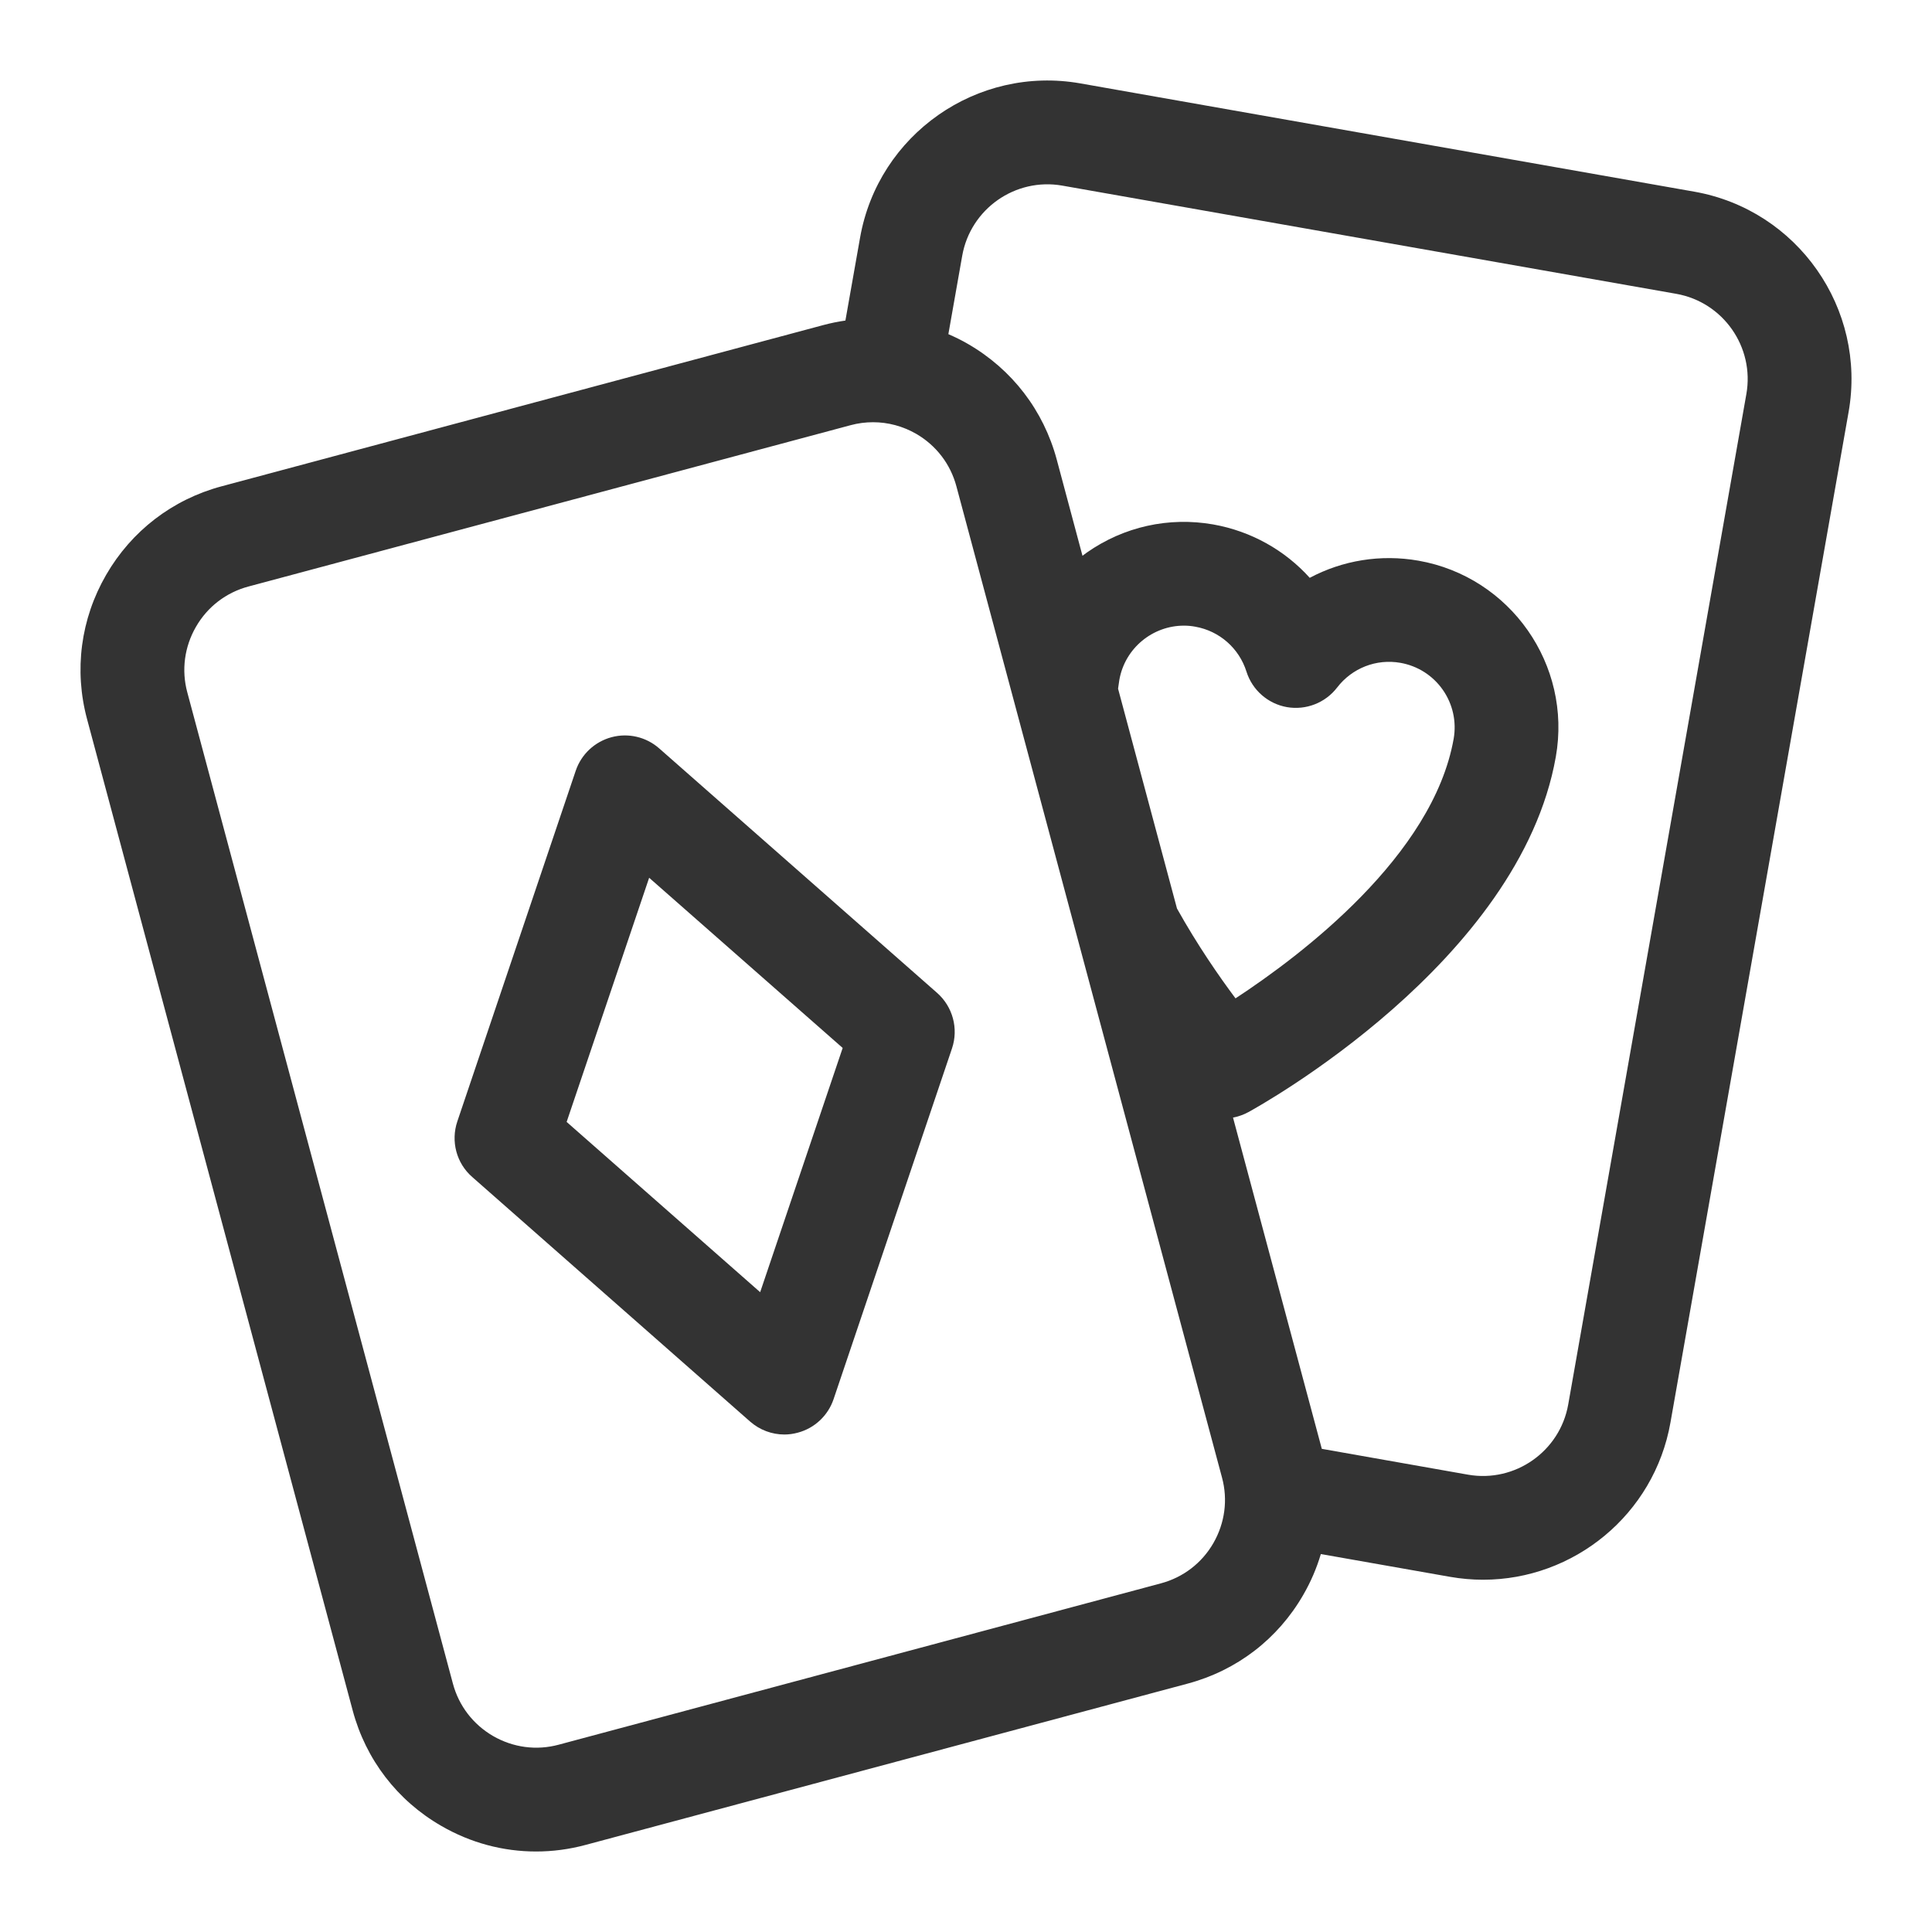
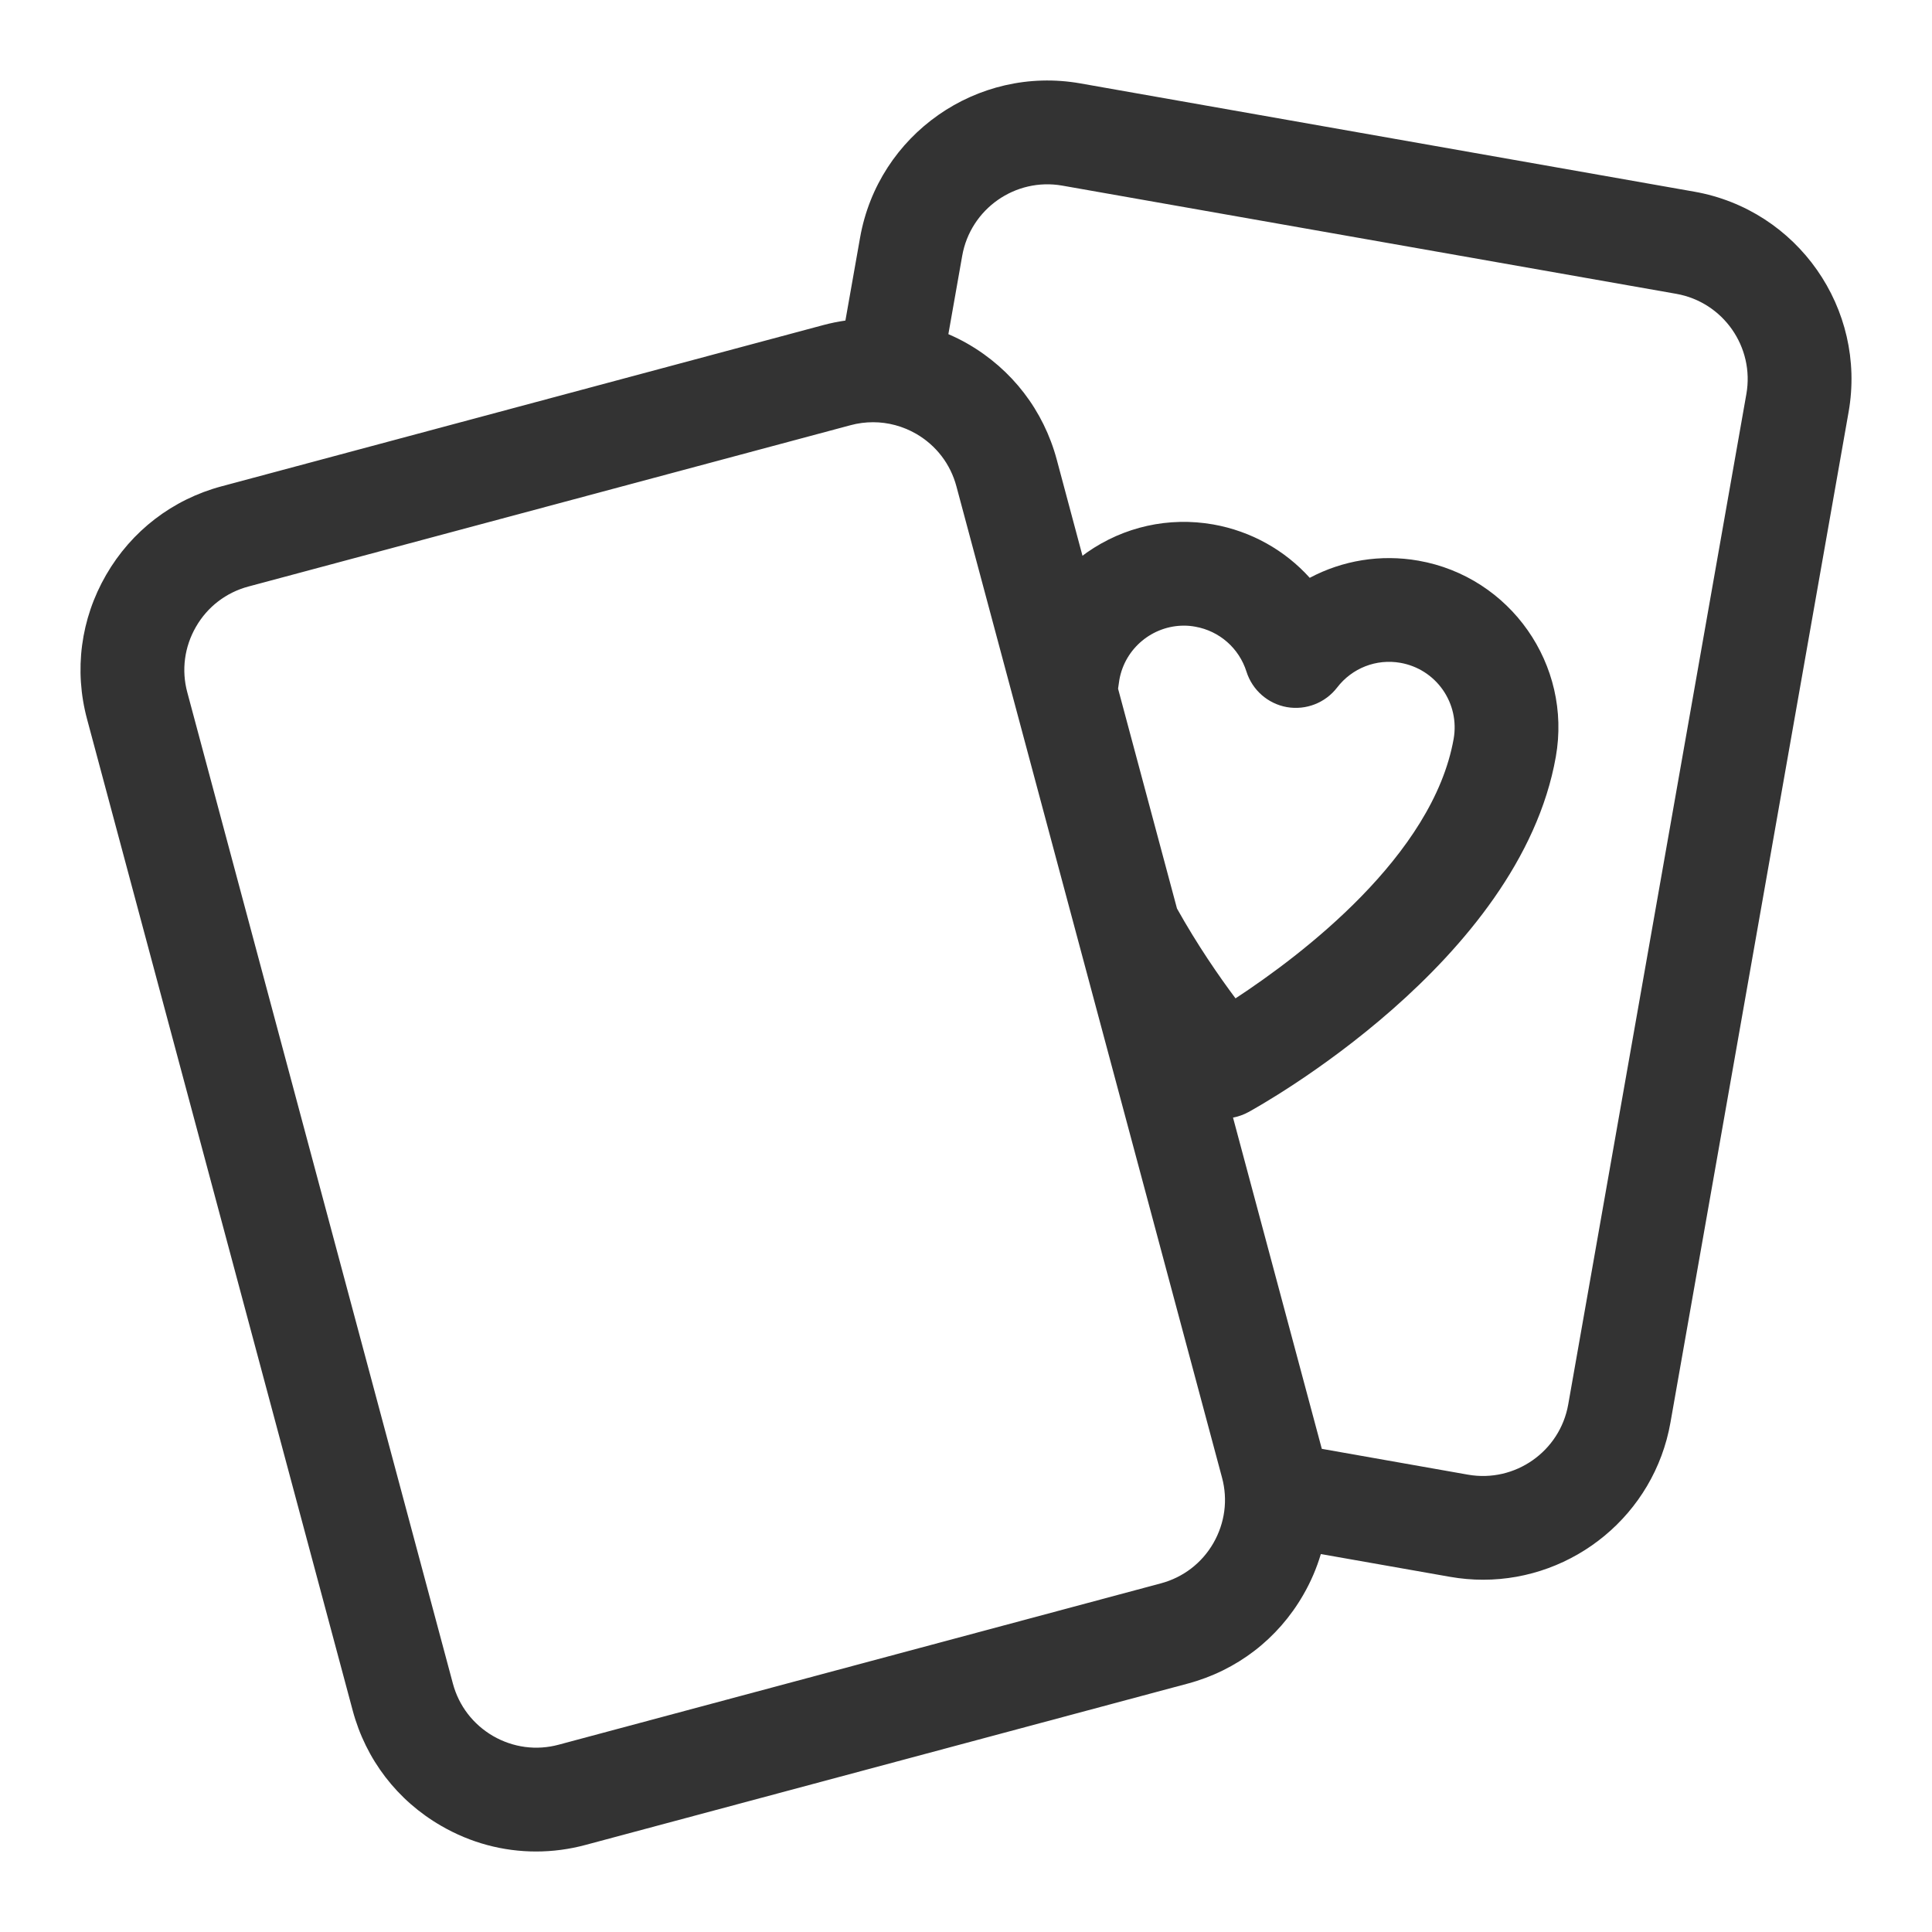
<svg xmlns="http://www.w3.org/2000/svg" width="24" height="24" viewBox="0 0 24 24" fill="none">
  <path d="M21.047 2.381L13.421 1.036C12.138 0.81 10.91 1.67 10.684 2.953L10.502 3.982C10.412 3.995 10.322 4.013 10.232 4.037L2.753 6.041C2.143 6.204 1.633 6.596 1.318 7.142C1.002 7.689 0.918 8.326 1.082 8.935L4.381 21.247C4.544 21.857 4.935 22.367 5.482 22.682C5.846 22.893 6.25 23 6.659 23C6.865 23 7.071 22.973 7.275 22.918L14.755 20.914C15.364 20.751 15.874 20.36 16.189 19.813C16.283 19.651 16.356 19.48 16.408 19.305L18.013 19.588C18.151 19.612 18.289 19.624 18.424 19.624C19.549 19.624 20.549 18.816 20.751 17.671L22.964 5.118C23.19 3.835 22.33 2.607 21.047 2.381ZM15.18 18.354C15.255 18.631 15.216 18.92 15.073 19.169C14.93 19.417 14.698 19.595 14.421 19.669L6.941 21.673C6.664 21.748 6.375 21.709 6.126 21.566C5.878 21.422 5.7 21.191 5.626 20.914L2.327 8.602C2.252 8.325 2.291 8.035 2.434 7.787C2.577 7.538 2.809 7.36 3.086 7.286L10.566 5.282C10.658 5.257 10.752 5.245 10.846 5.245C11.032 5.245 11.215 5.294 11.381 5.389C11.629 5.533 11.807 5.764 11.881 6.042L15.18 18.354ZM13.889 8.555C13.894 8.518 13.899 8.482 13.905 8.445C13.975 8.051 14.319 7.772 14.707 7.772C14.754 7.772 14.801 7.776 14.848 7.785C15.148 7.838 15.392 8.052 15.484 8.343C15.556 8.572 15.75 8.742 15.986 8.784C16.223 8.825 16.463 8.732 16.61 8.541C16.796 8.299 17.097 8.181 17.397 8.234C17.611 8.272 17.798 8.391 17.923 8.569C18.047 8.747 18.095 8.963 18.058 9.177C17.801 10.631 16.163 11.868 15.348 12.402C15.144 12.129 14.874 11.739 14.621 11.286L13.889 8.555ZM21.694 4.895L19.481 17.447C19.378 18.03 18.82 18.421 18.237 18.319L16.42 17.998L15.317 13.883C15.382 13.871 15.447 13.848 15.508 13.815C15.645 13.74 18.877 11.951 19.327 9.401C19.529 8.259 18.763 7.166 17.621 6.965C17.149 6.882 16.676 6.962 16.27 7.178C15.962 6.836 15.544 6.599 15.072 6.515C14.519 6.418 13.961 6.542 13.501 6.864C13.482 6.877 13.465 6.89 13.447 6.904L13.127 5.708C12.963 5.098 12.572 4.589 12.025 4.273C11.946 4.227 11.864 4.187 11.781 4.151L11.953 3.177C12.056 2.594 12.614 2.203 13.197 2.306L20.823 3.65C21.406 3.753 21.797 4.311 21.694 4.895Z" fill="#333333" />
-   <path d="M9.318 17.659C9.438 17.764 9.589 17.82 9.744 17.82C9.8 17.82 9.856 17.812 9.911 17.797C10.119 17.742 10.286 17.585 10.355 17.381L11.826 13.024C11.909 12.778 11.836 12.506 11.641 12.334L8.189 9.297C8.027 9.154 7.804 9.102 7.596 9.158C7.388 9.214 7.221 9.37 7.152 9.574L5.681 13.931C5.598 14.178 5.67 14.45 5.866 14.621L9.318 17.659ZM8.064 10.904L10.468 13.018L9.443 16.052L7.039 13.937L8.064 10.904Z" fill="#333333" />
</svg>